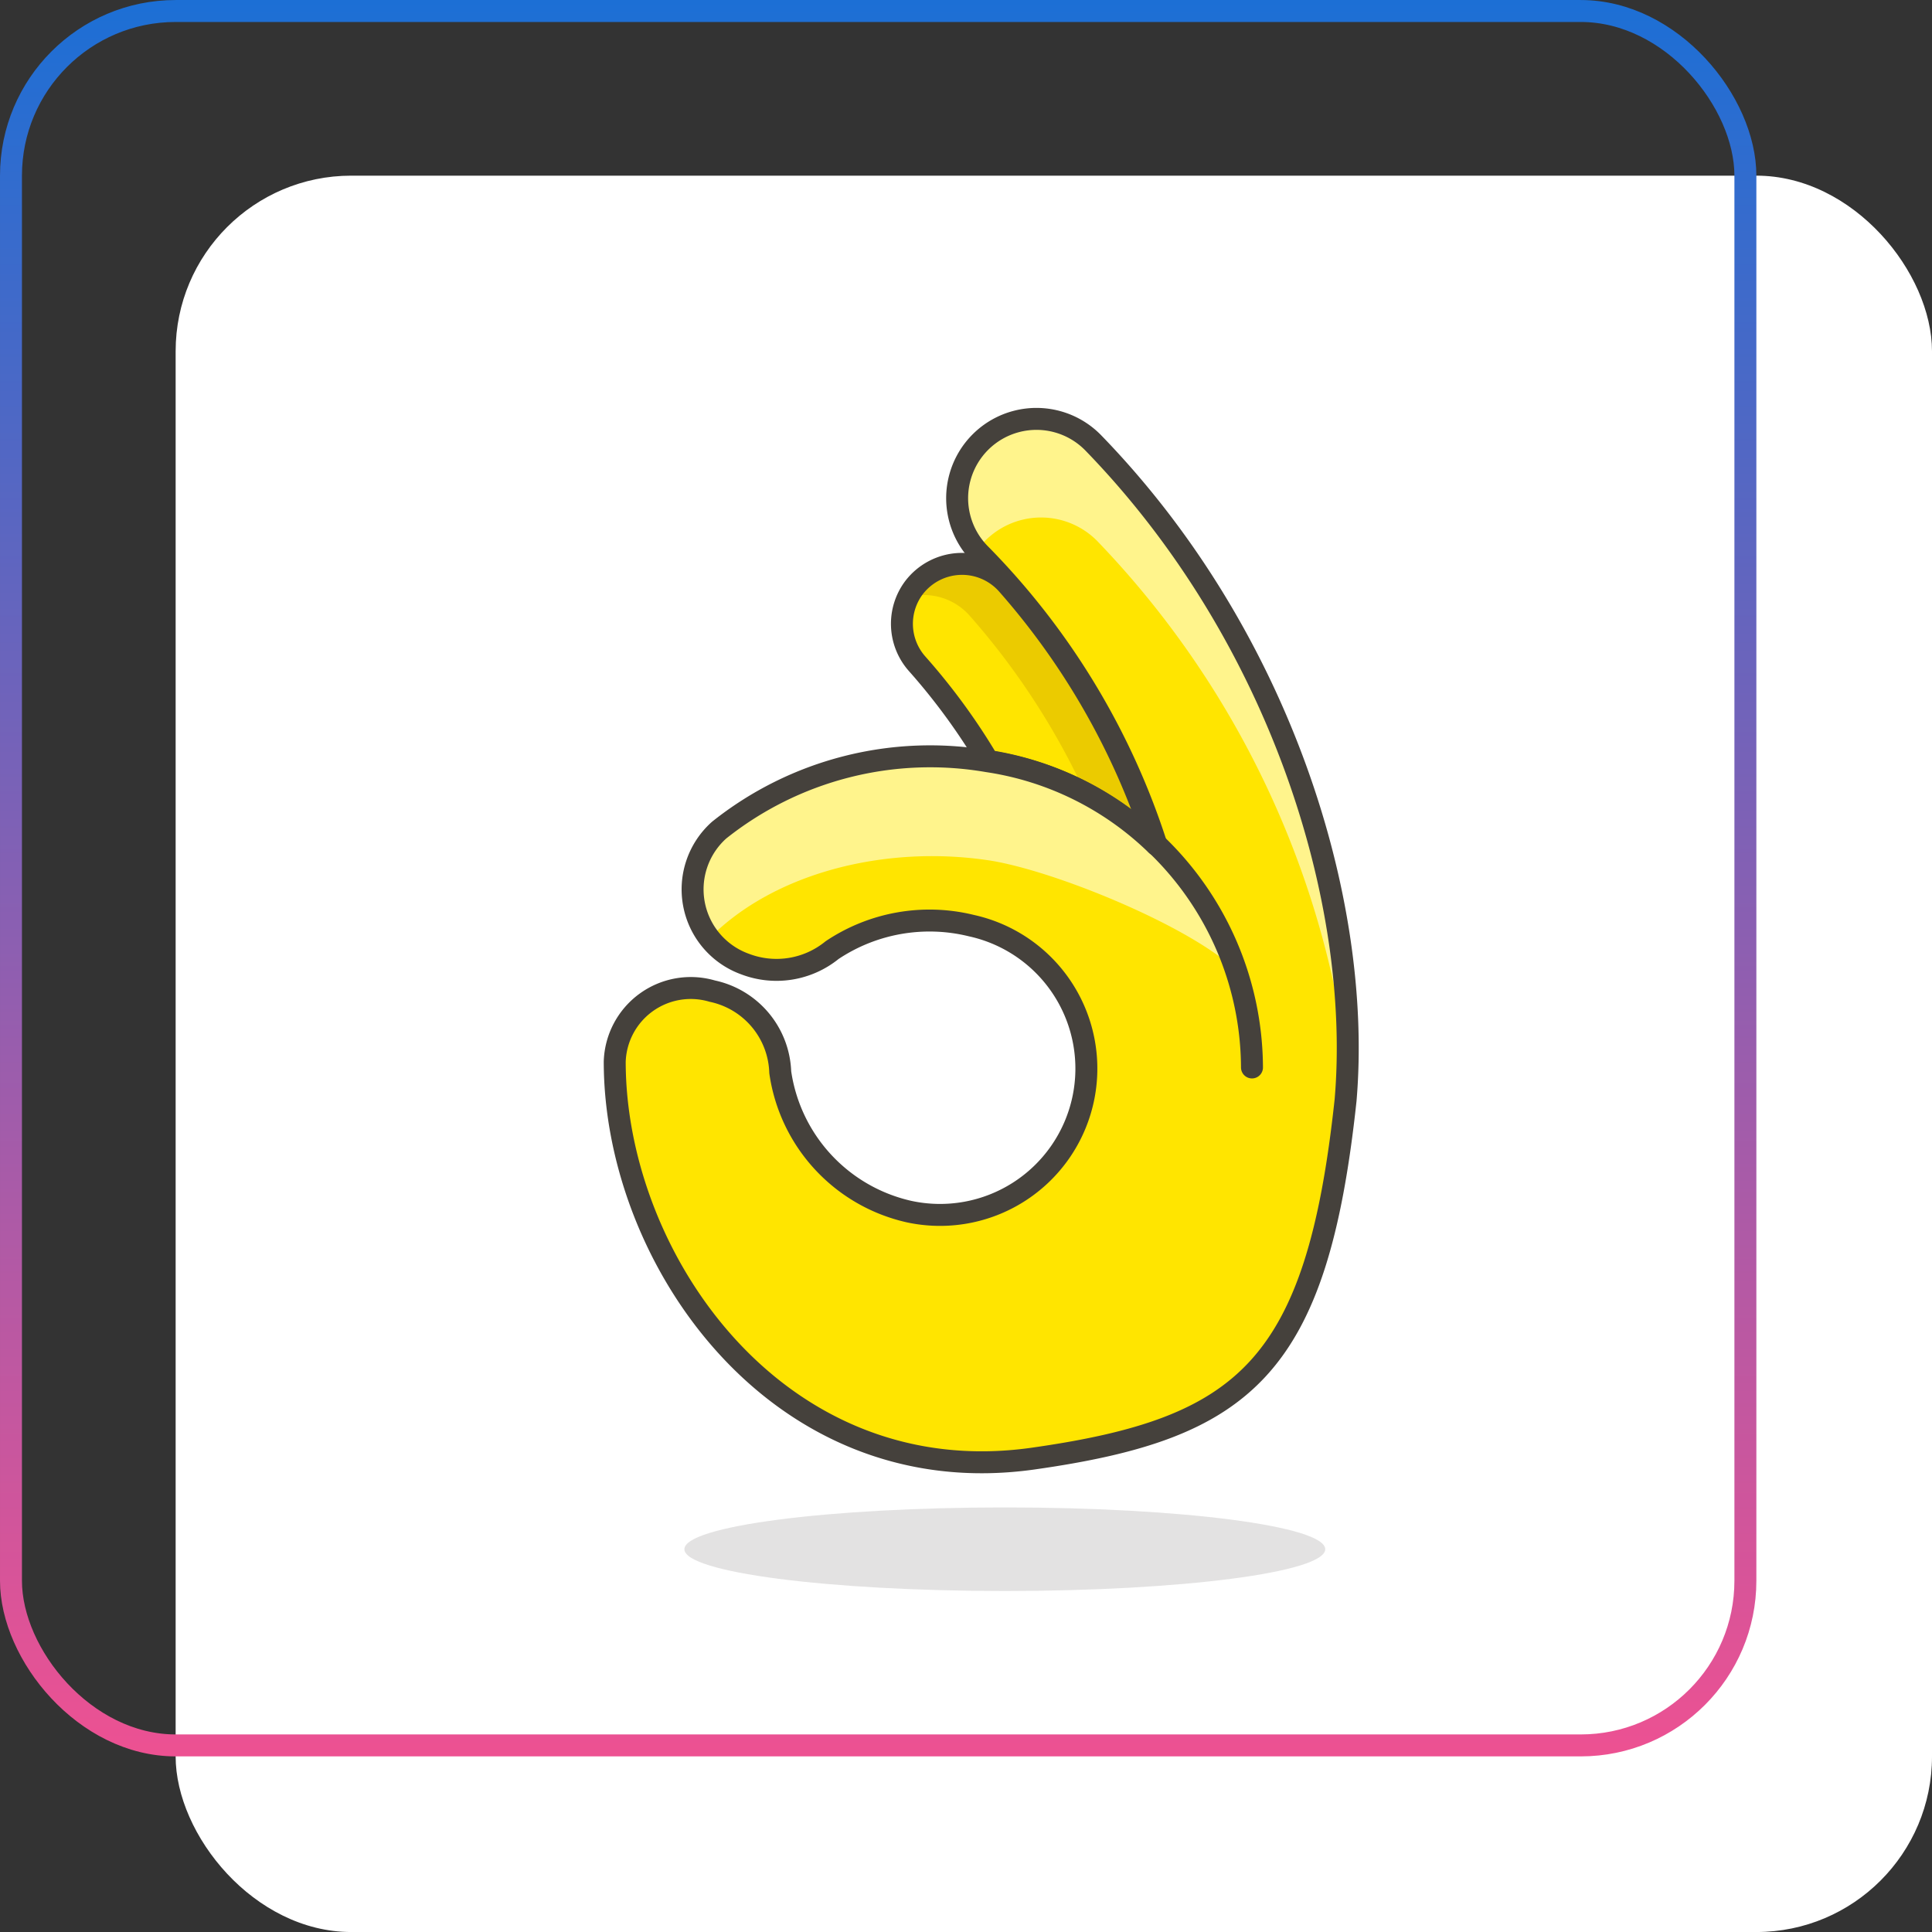
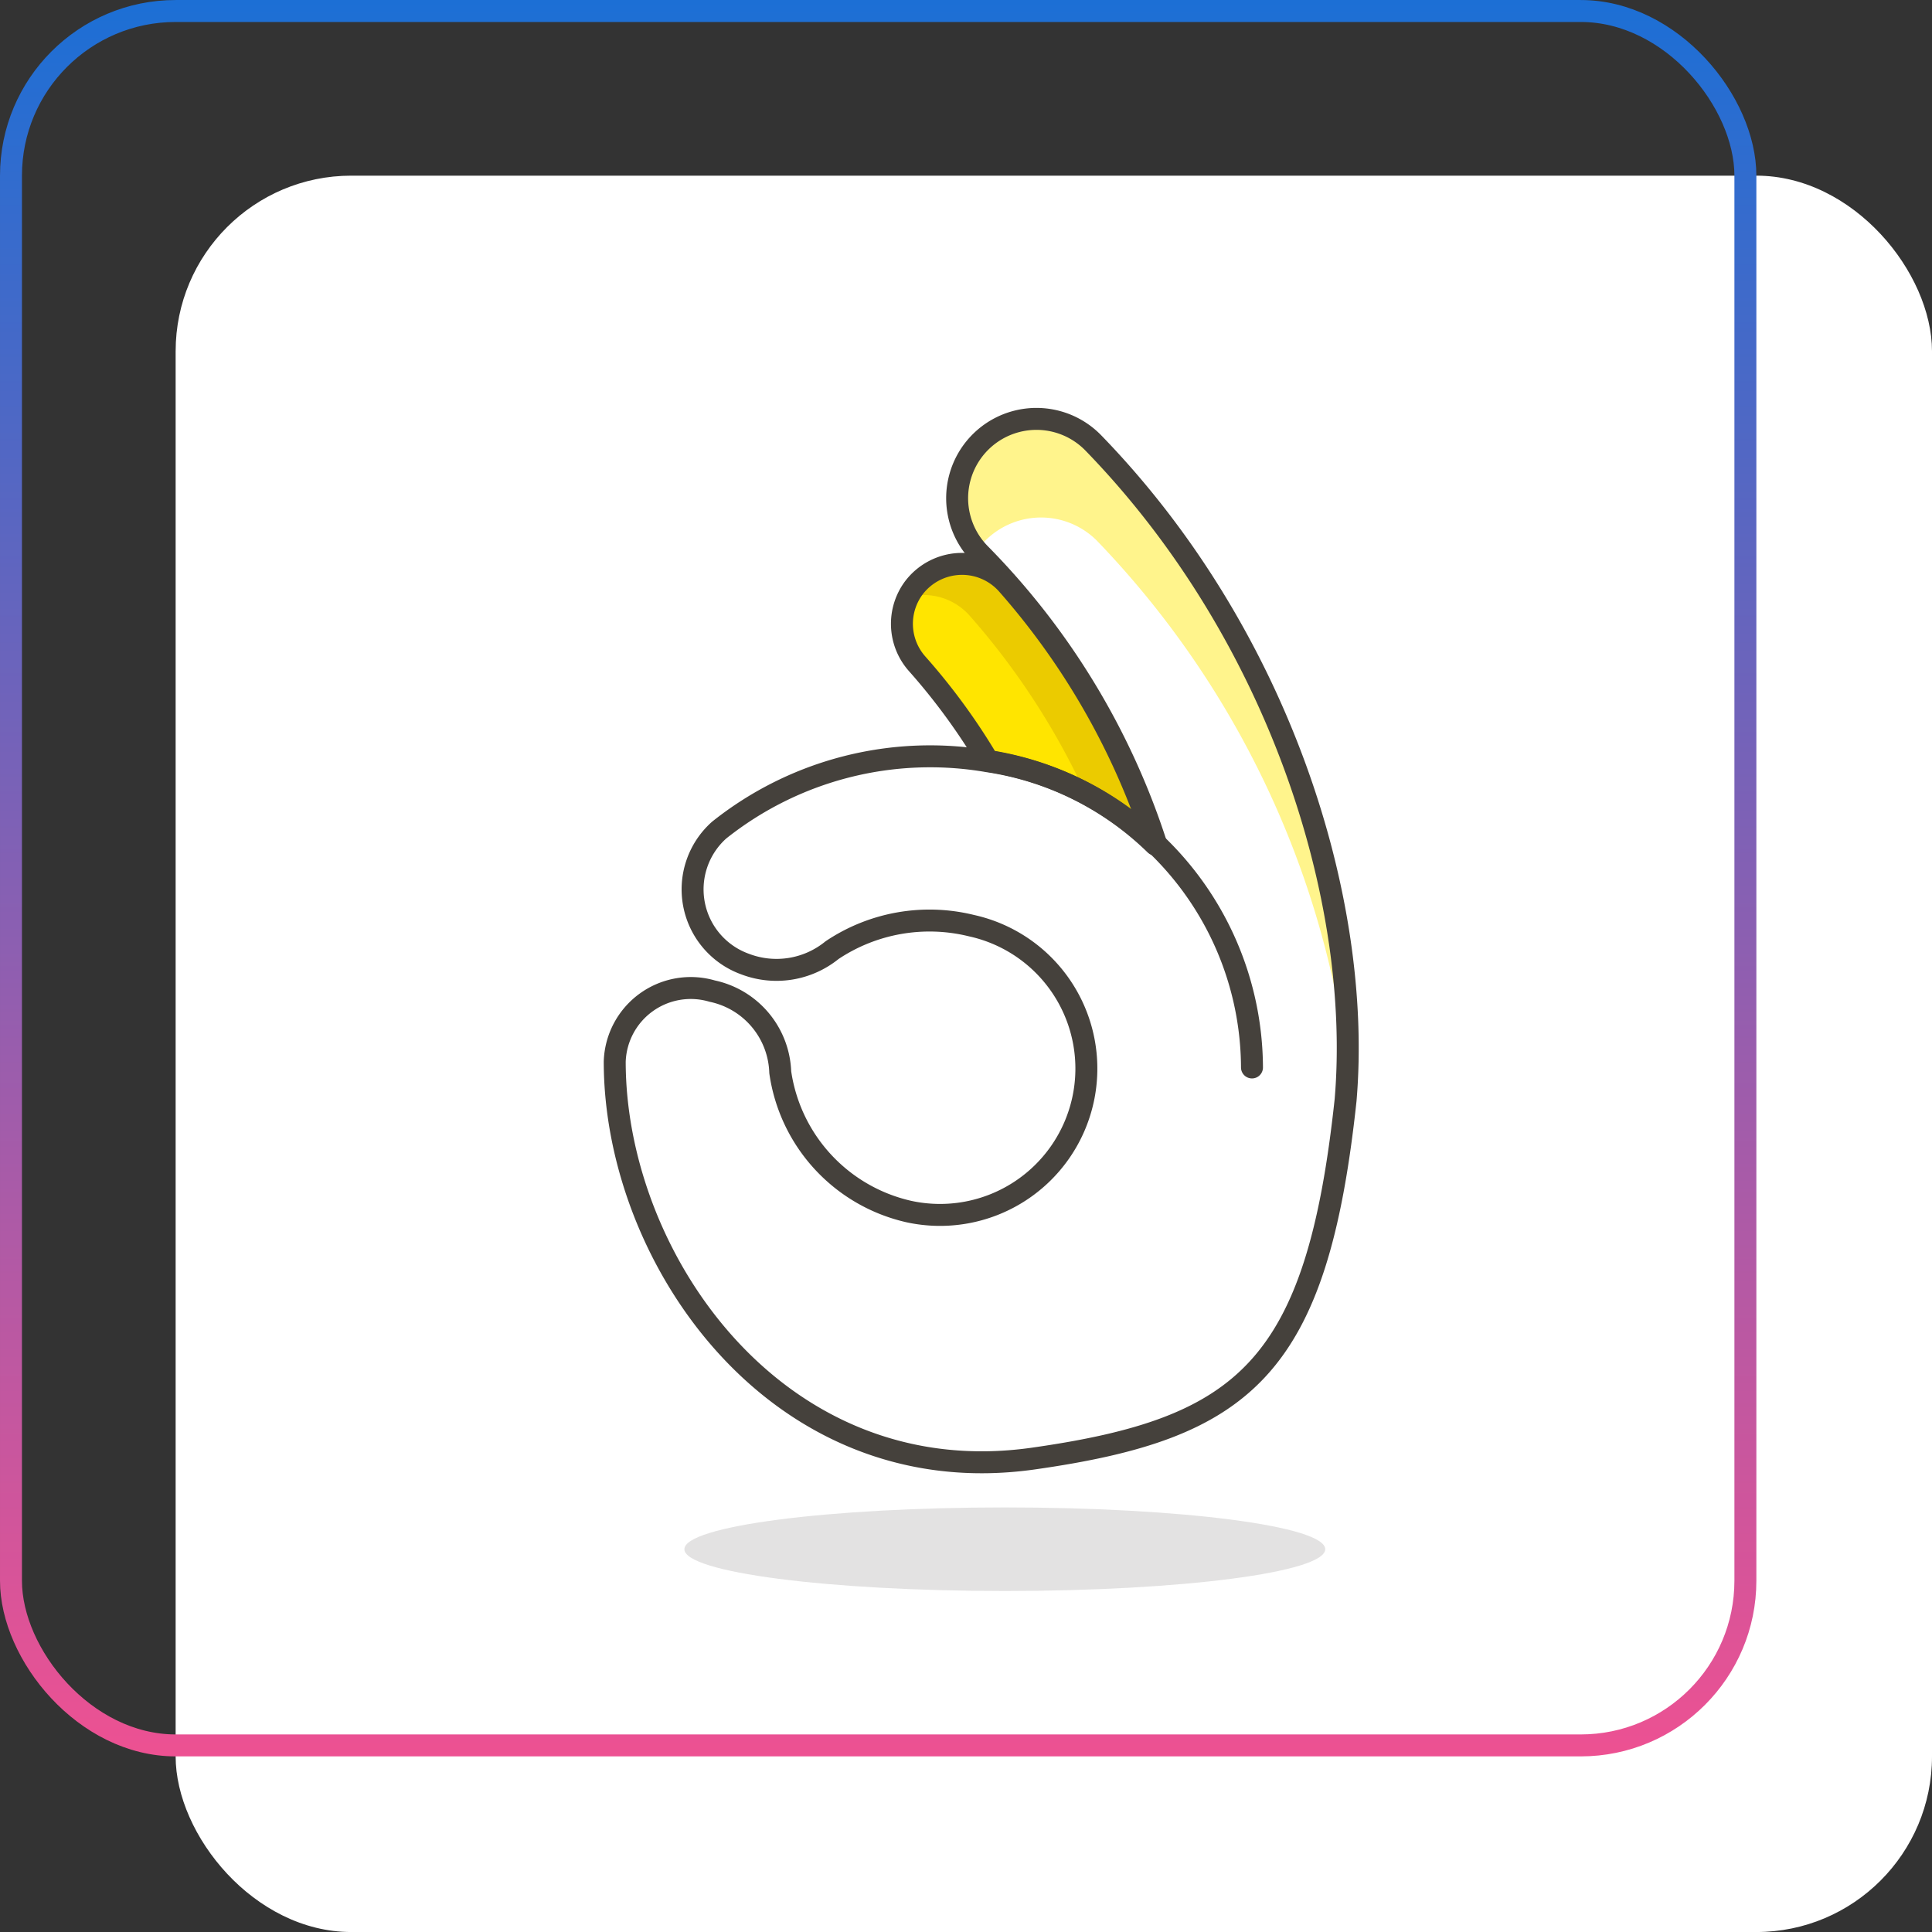
<svg xmlns="http://www.w3.org/2000/svg" width="88" height="88" fill="none">
  <rect width="100%" height="100%" fill="#333333" stroke="none" />
  <rect width="80" height="80" x="8" y="8.001" fill="#fff" rx="8" />
-   <path fill="#FFE500" d="M49.779 20.154a3.612 3.612 0 0 0-5.14 5.077 33.455 33.455 0 0 1 8.033 13.25 13.961 13.961 0 0 0-7.69-3.808 15.42 15.42 0 0 0-12.223 3.135 3.617 3.617 0 0 0 1.18 6.105 4.012 4.012 0 0 0 3.96-.635 7.983 7.983 0 0 1 6.346-1.117 6.665 6.665 0 1 1-2.856 13.022 7.615 7.615 0 0 1-5.85-6.346 3.909 3.909 0 0 0-3.097-3.693A3.465 3.465 0 0 0 28 48.354c0 9.024 7.45 19.71 19.037 18.086 9.671-1.37 12.945-4.125 14.253-16.334.774-9.112-3.021-21.22-11.511-29.952Z" />
  <path fill="#FFF48C" d="M45.058 24.457a3.591 3.591 0 0 1 4.911.177A41.996 41.996 0 0 1 61.391 48.57c.254-8.884-3.579-20.166-11.6-28.416a3.61 3.61 0 0 0-5.292 4.912c.162-.224.35-.428.559-.61Z" />
  <path fill="#45413C" d="M45.768 72.468c8.06 0 14.595-.852 14.595-1.903 0-1.052-6.534-1.904-14.595-1.904-8.06 0-14.595.852-14.595 1.904 0 1.051 6.535 1.903 14.595 1.903Z" opacity=".15" />
  <path fill="#FFE500" d="M45.007 34.66a13.96 13.96 0 0 1 7.614 3.808 33.418 33.418 0 0 0-6.726-11.841 2.754 2.754 0 0 0-4.264.14 2.742 2.742 0 0 0 .14 3.464 28.814 28.814 0 0 1 3.236 4.43Z" />
  <path fill="#EBCB00" d="M41.415 27.185a2.779 2.779 0 0 1 2.767.876 33.265 33.265 0 0 1 5.241 8.046 14.19 14.19 0 0 1 3.25 2.361 33.418 33.418 0 0 0-6.727-11.841 2.754 2.754 0 0 0-4.531.558Z" />
  <path stroke="#45413C" stroke-linecap="round" stroke-linejoin="round" d="M45.007 34.66a13.96 13.96 0 0 1 7.614 3.808 33.418 33.418 0 0 0-6.726-11.841 2.754 2.754 0 0 0-4.264.14 2.742 2.742 0 0 0 .14 3.464 28.814 28.814 0 0 1 3.236 4.43Z" />
-   <path fill="#FFF48C" d="M44.981 39.179c2.957.431 9.24 3.008 11.308 5.013a14.202 14.202 0 0 0-11.308-9.531 15.42 15.42 0 0 0-12.222 3.134 3.642 3.642 0 0 0-.444 4.937c2.957-2.982 7.983-4.239 12.666-3.553Z" />
  <path stroke="#45413C" stroke-linecap="round" stroke-linejoin="round" d="M52.672 38.468a14.151 14.151 0 0 1 4.354 10.153" />
  <path stroke="#45413C" stroke-linecap="round" stroke-linejoin="round" d="M49.779 20.154a3.612 3.612 0 0 0-5.14 5.077 33.455 33.455 0 0 1 8.033 13.25 13.961 13.961 0 0 0-7.69-3.808 15.42 15.42 0 0 0-12.223 3.135 3.617 3.617 0 0 0 1.18 6.105 4.012 4.012 0 0 0 3.96-.635 7.983 7.983 0 0 1 6.346-1.117 6.665 6.665 0 1 1-2.856 13.022 7.615 7.615 0 0 1-5.85-6.346 3.909 3.909 0 0 0-3.097-3.693A3.465 3.465 0 0 0 28 48.354c0 9.024 7.45 19.71 19.037 18.086 9.671-1.37 12.945-4.125 14.253-16.334.774-9.112-3.021-21.22-11.511-29.952Z" />
  <rect width="79" height="79" x=".5" y=".501" stroke="url(#a)" rx="7.5" />
  <defs>
    <linearGradient id="a" x1="40" x2="40" y1=".001" y2="80.001" gradientUnits="userSpaceOnUse">
      <stop stop-color="#1C6FD5" />
      <stop offset="1" stop-color="#ED5192" />
    </linearGradient>
  </defs>
</svg>